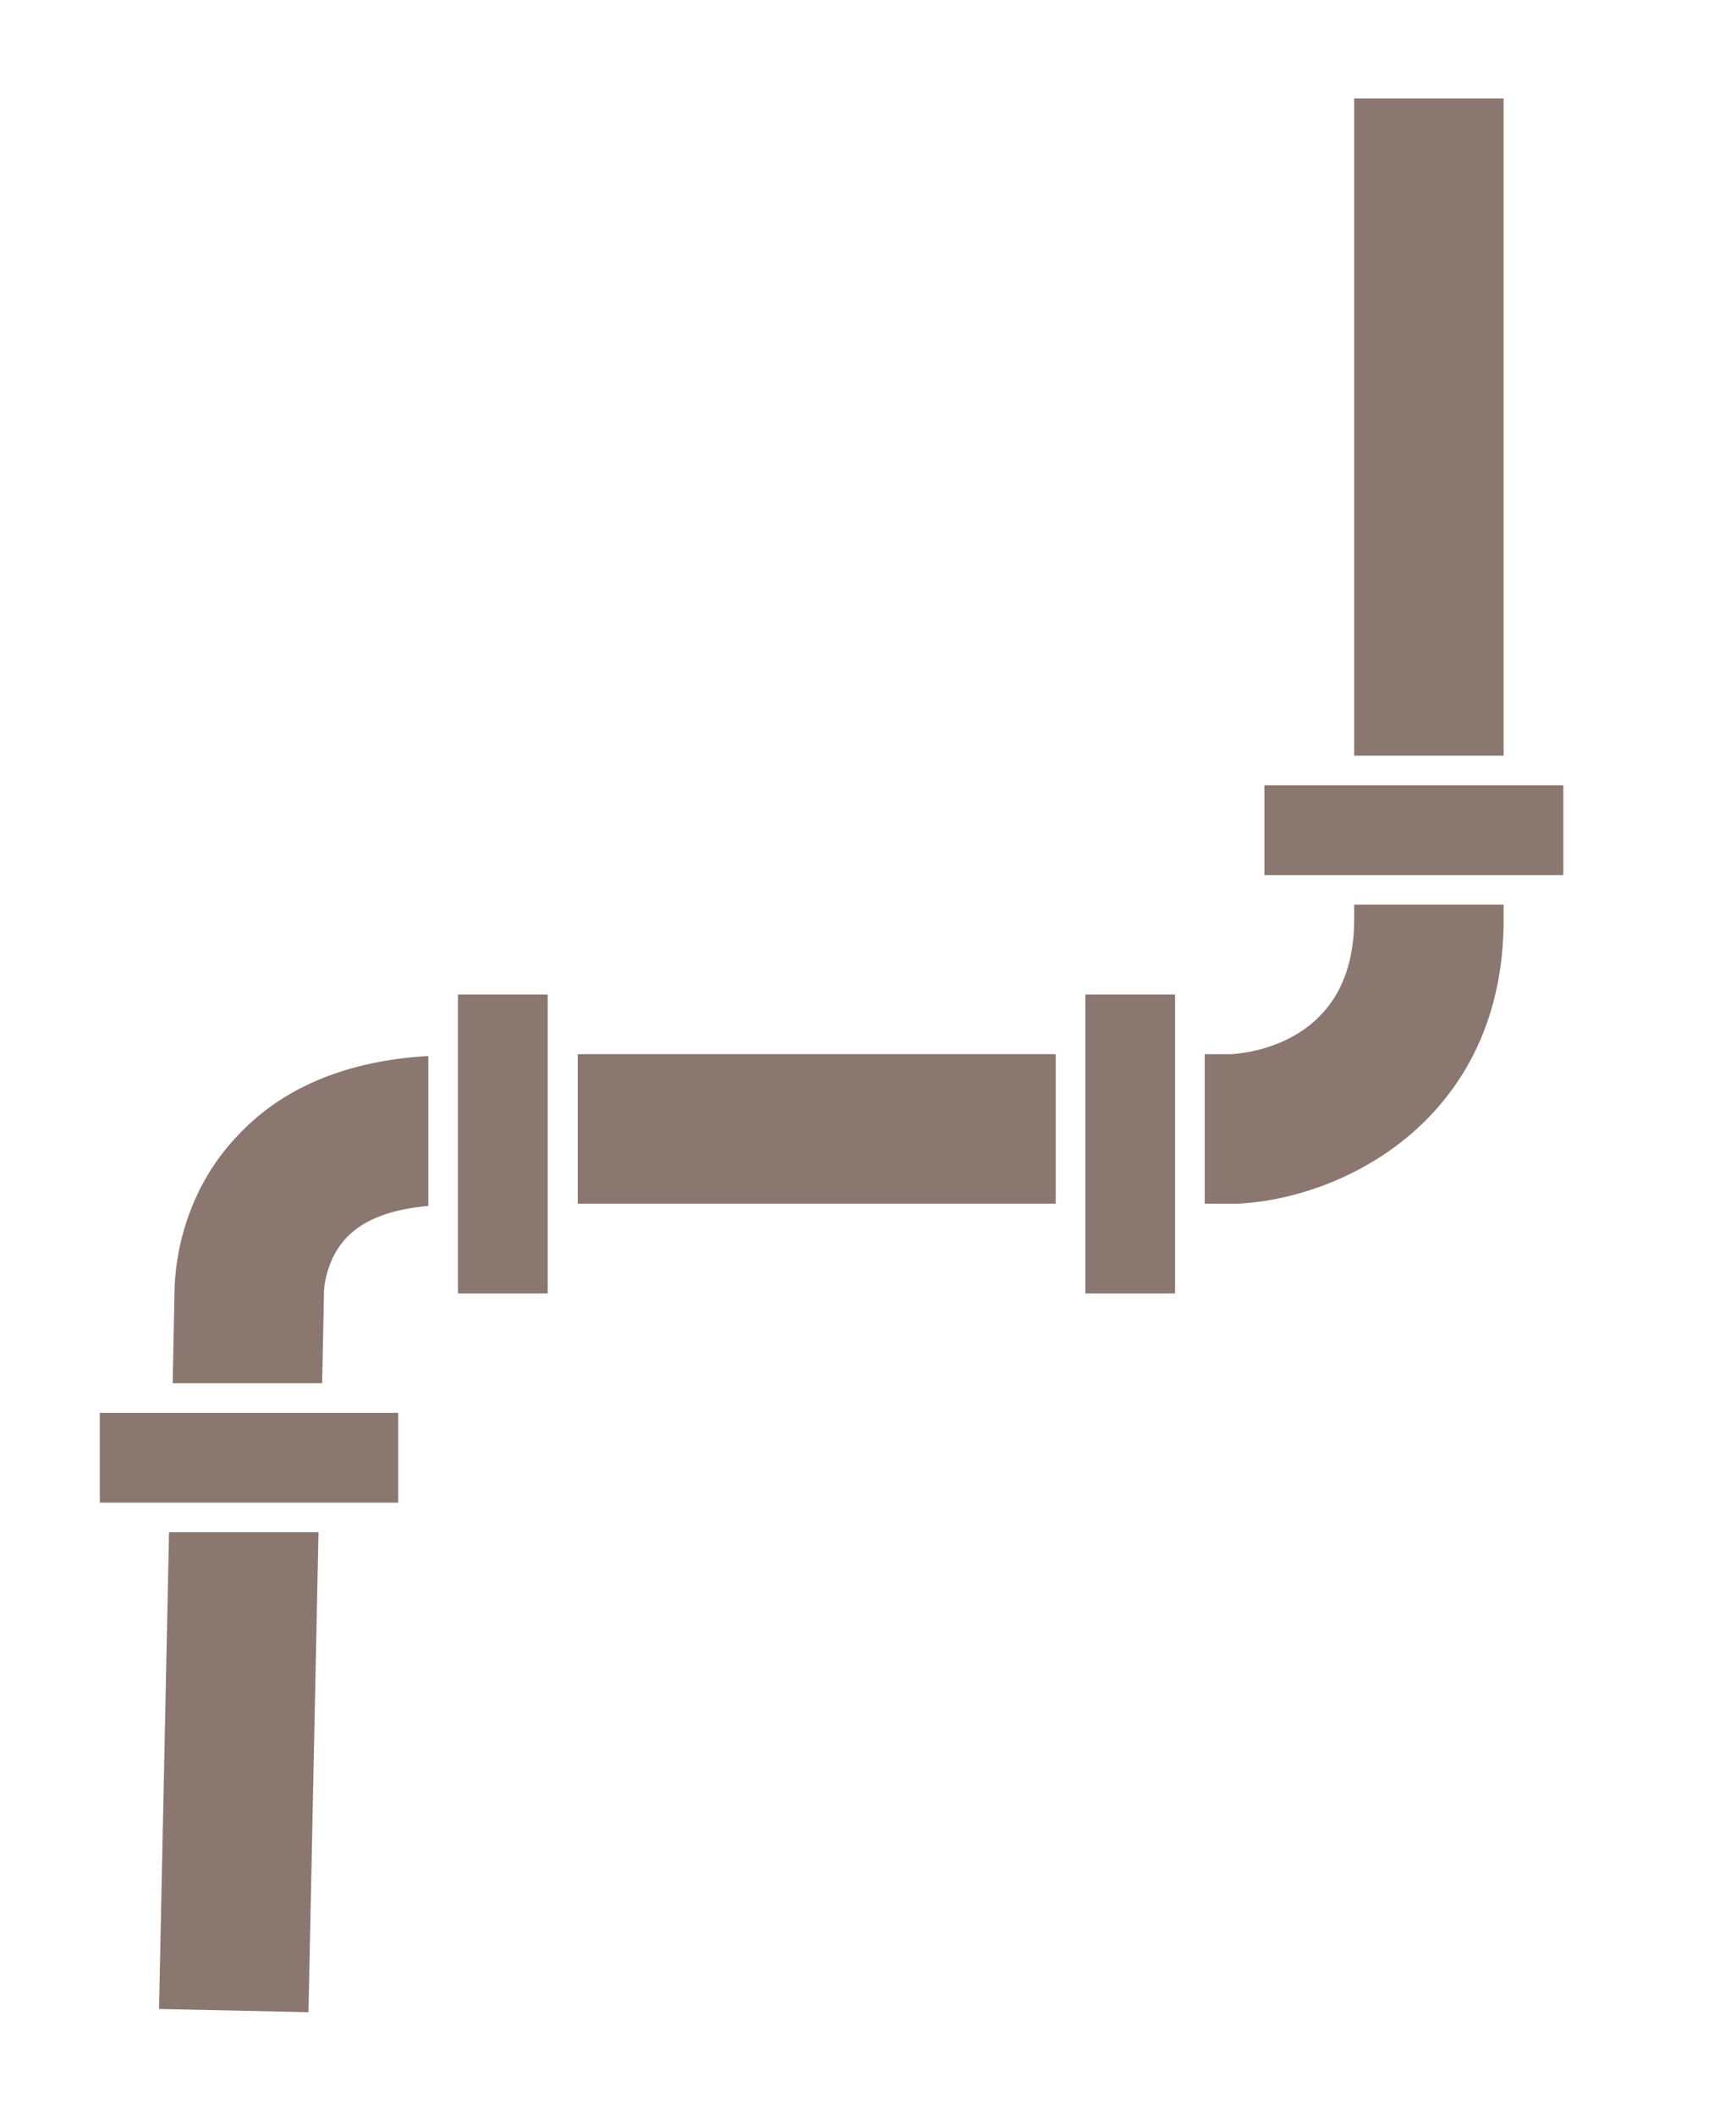
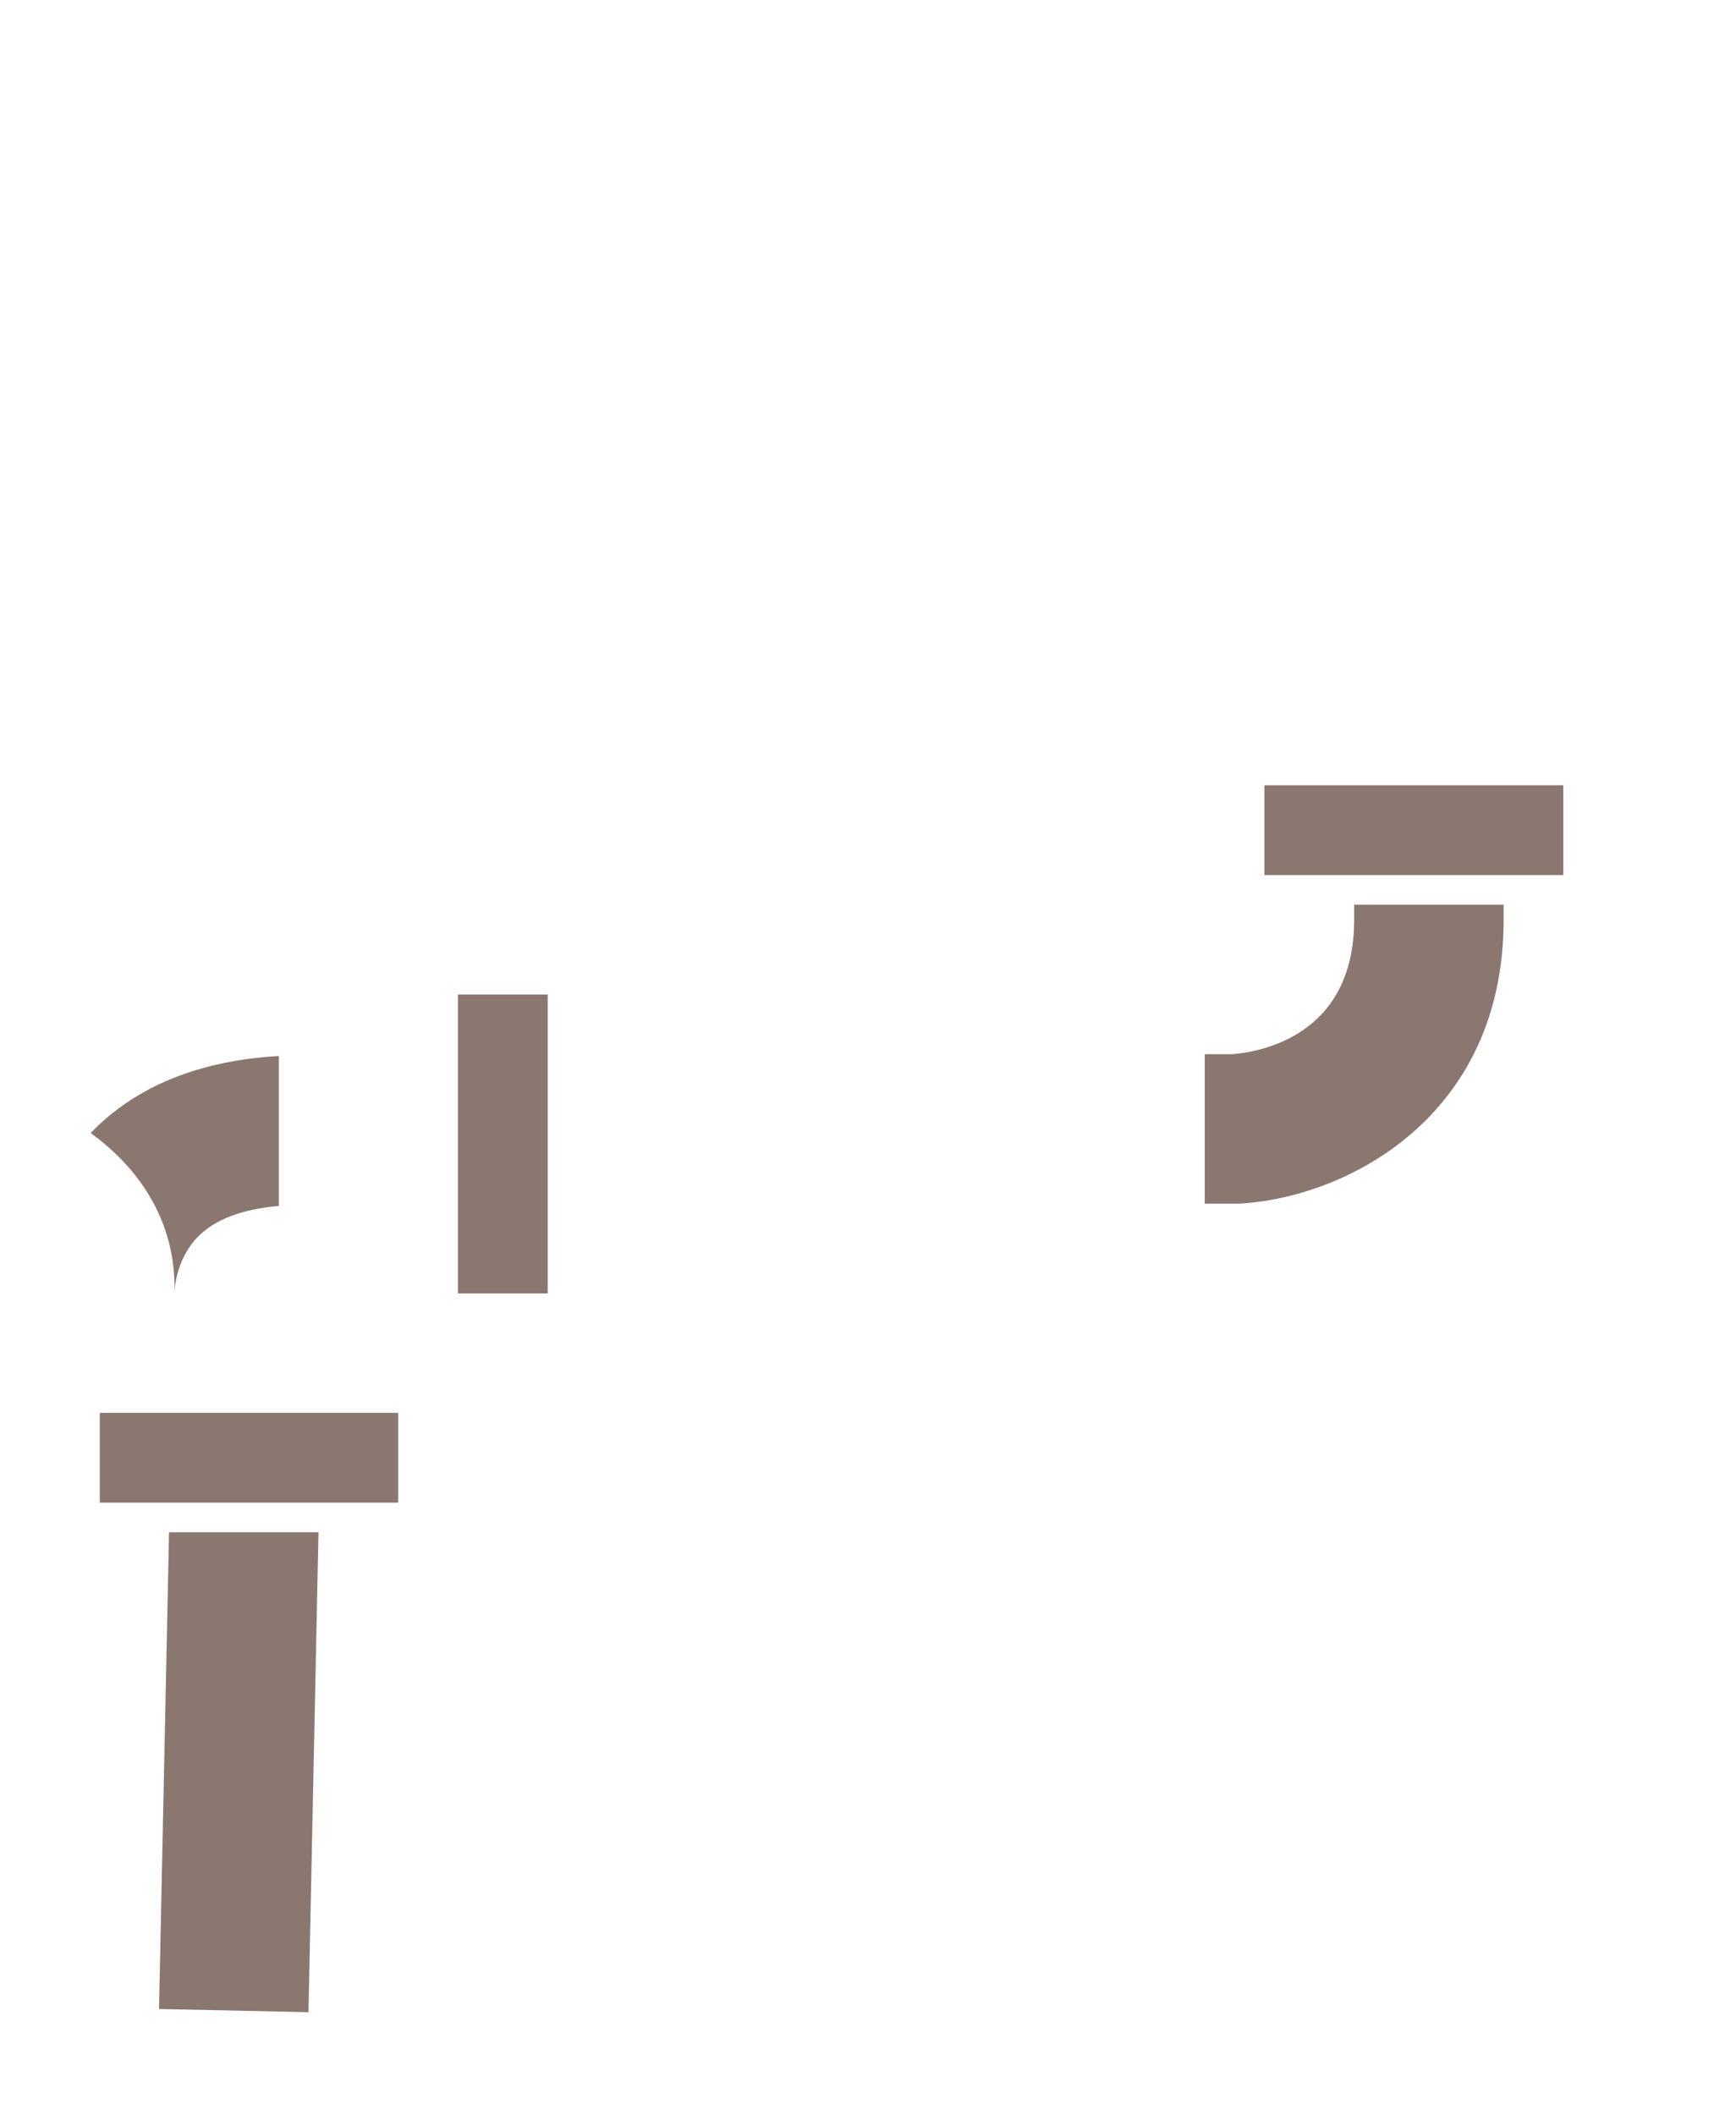
<svg xmlns="http://www.w3.org/2000/svg" version="1.1" id="Layer_1" x="0px" y="0px" viewBox="24 66.3 381 464" enable-background="new 24 66.3 381 464" xml:space="preserve">
  <g>
-     <rect x="150.8" y="297.6" fill="#8A7770" width="104.9" height="32.8" />
-     <path fill="#8A7770" d="M62.3,350l-0.4,19.8h32.8l0.4-19.7v-0.4c0-0.1,0.2-7,5.1-12c3.8-3.9,9.8-6.1,17.8-6.8V298   c-17.4,1-31.4,6.6-41.3,16.9C63,328.8,62.3,346.1,62.3,350z" />
+     <path fill="#8A7770" d="M62.3,350l-0.4,19.8l0.4-19.7v-0.4c0-0.1,0.2-7,5.1-12c3.8-3.9,9.8-6.1,17.8-6.8V298   c-17.4,1-31.4,6.6-41.3,16.9C63,328.8,62.3,346.1,62.3,350z" />
    <polygon fill="#8A7770" points="58.9,507.1 91.7,507.8 93.9,402.5 61.1,402.5  " />
    <path fill="#8A7770" d="M321.2,268.1c0,25.2-20.2,29-26.8,29.5h-6v32.8h6.6h0.8c23.4-1.2,58.2-18.8,58.2-62.3v-3.3h-32.8   L321.2,268.1L321.2,268.1z" />
-     <rect x="321.2" y="87.9" fill="#8A7770" width="32.8" height="144.2" />
    <polygon fill="#8A7770" points="321.2,238.6 301.5,238.6 301.5,258.3 321.2,258.3 354,258.3 367.1,258.3 367.1,238.6 354,238.6     " />
-     <polygon fill="#8A7770" points="262.2,297.6 262.2,330.4 262.2,350.1 281.9,350.1 281.9,330.4 281.9,297.6 281.9,284.5    262.2,284.5  " />
    <polygon fill="#8A7770" points="124.5,297.6 124.5,330.4 124.5,350.1 144.2,350.1 144.2,330.4 144.2,297.6 144.2,284.5    124.5,284.5  " />
    <polygon fill="#8A7770" points="61.7,376.3 45.9,376.3 45.9,396 61.3,396 94.1,396 111.4,396 111.4,376.3 94.5,376.3  " />
  </g>
</svg>